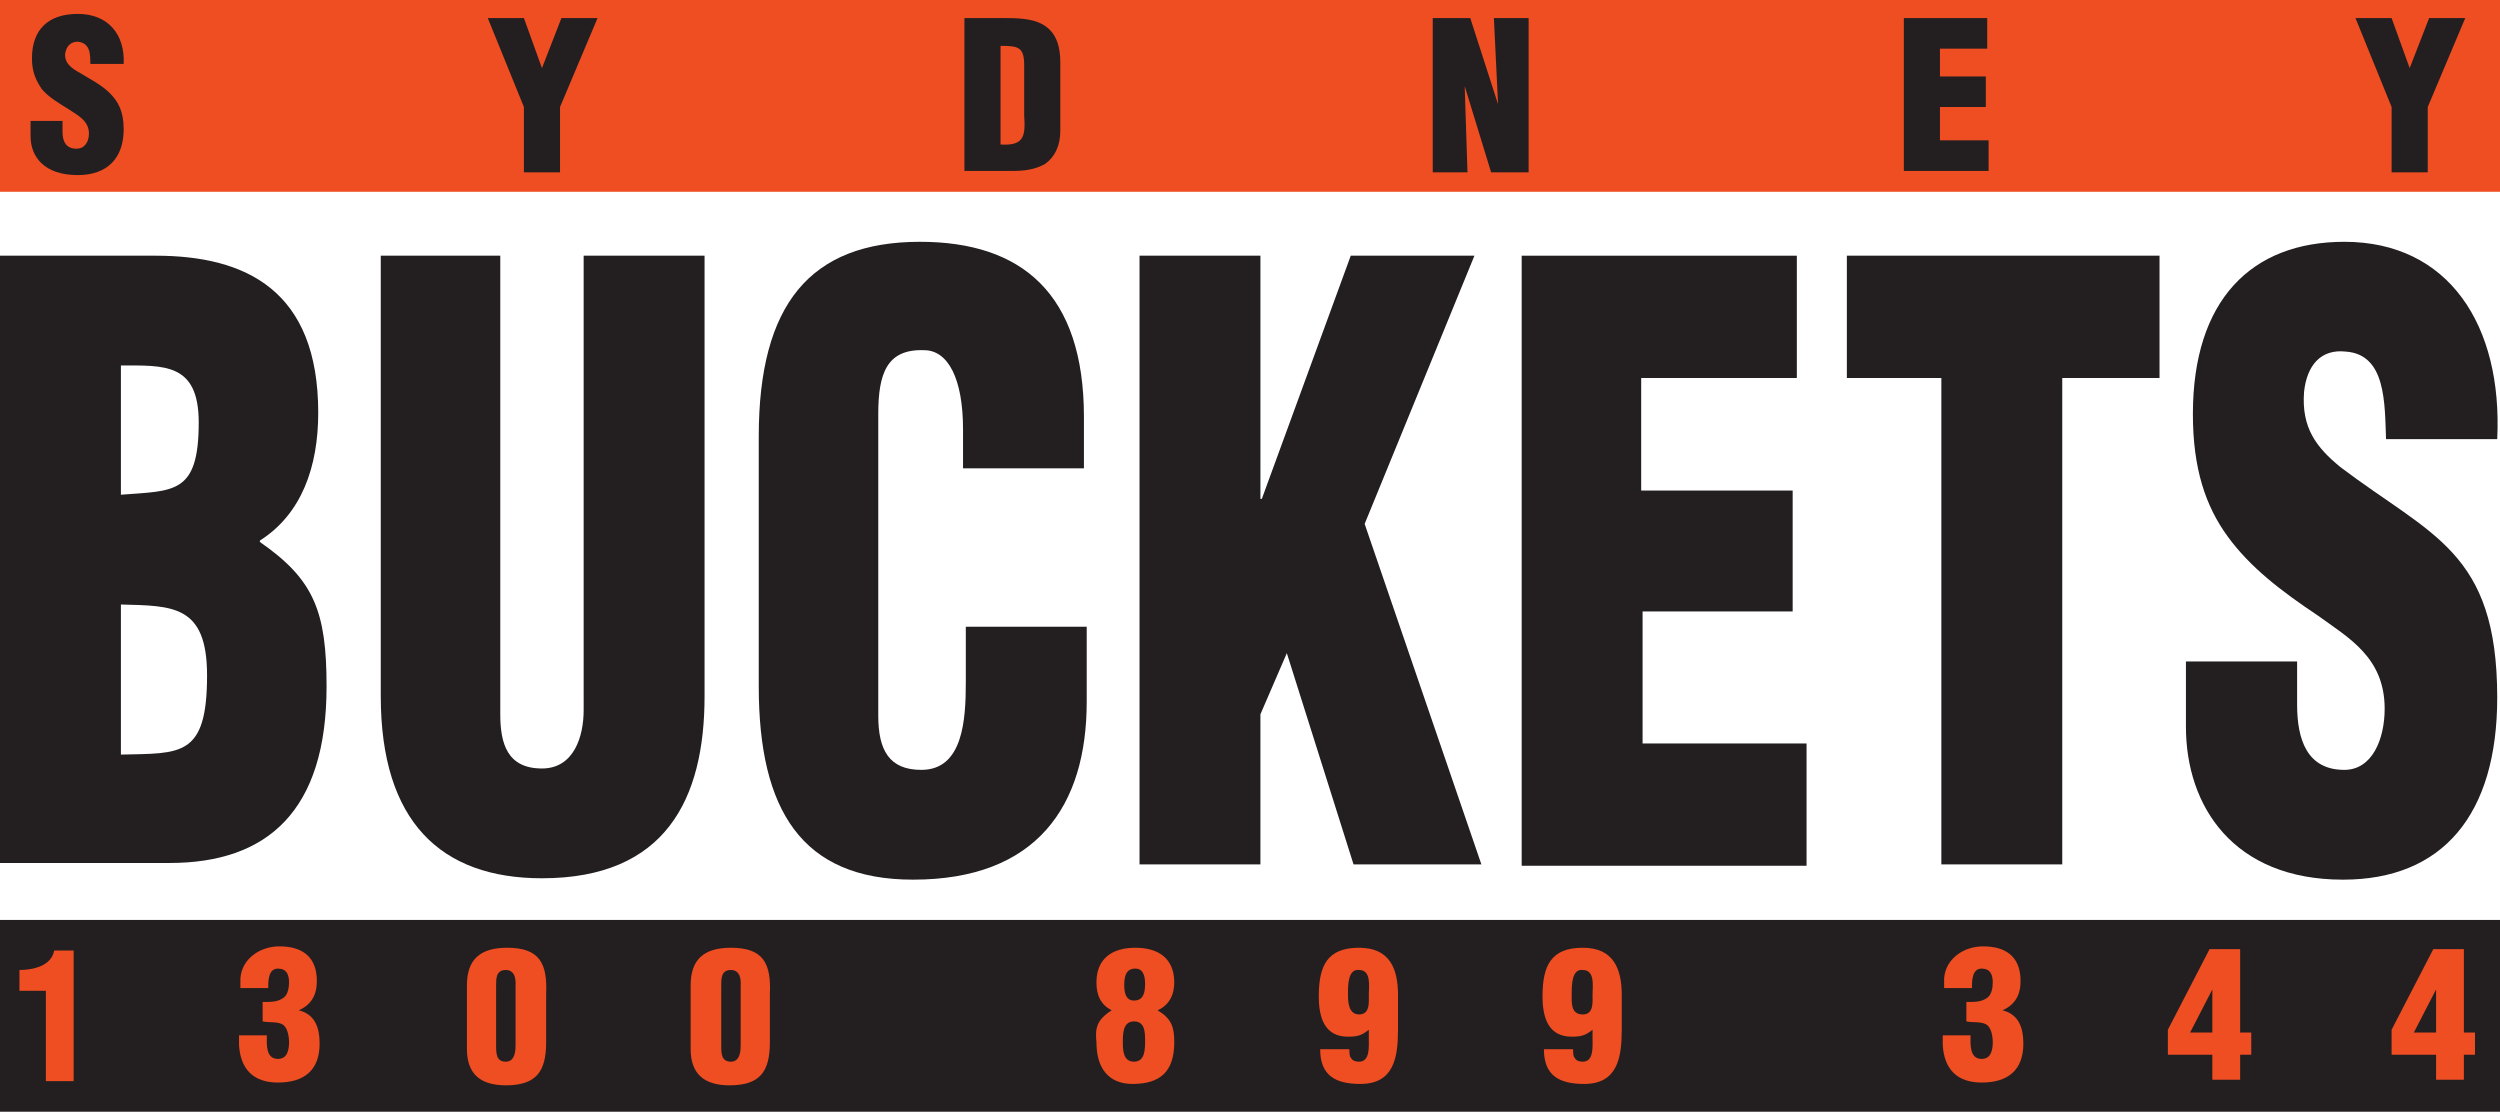
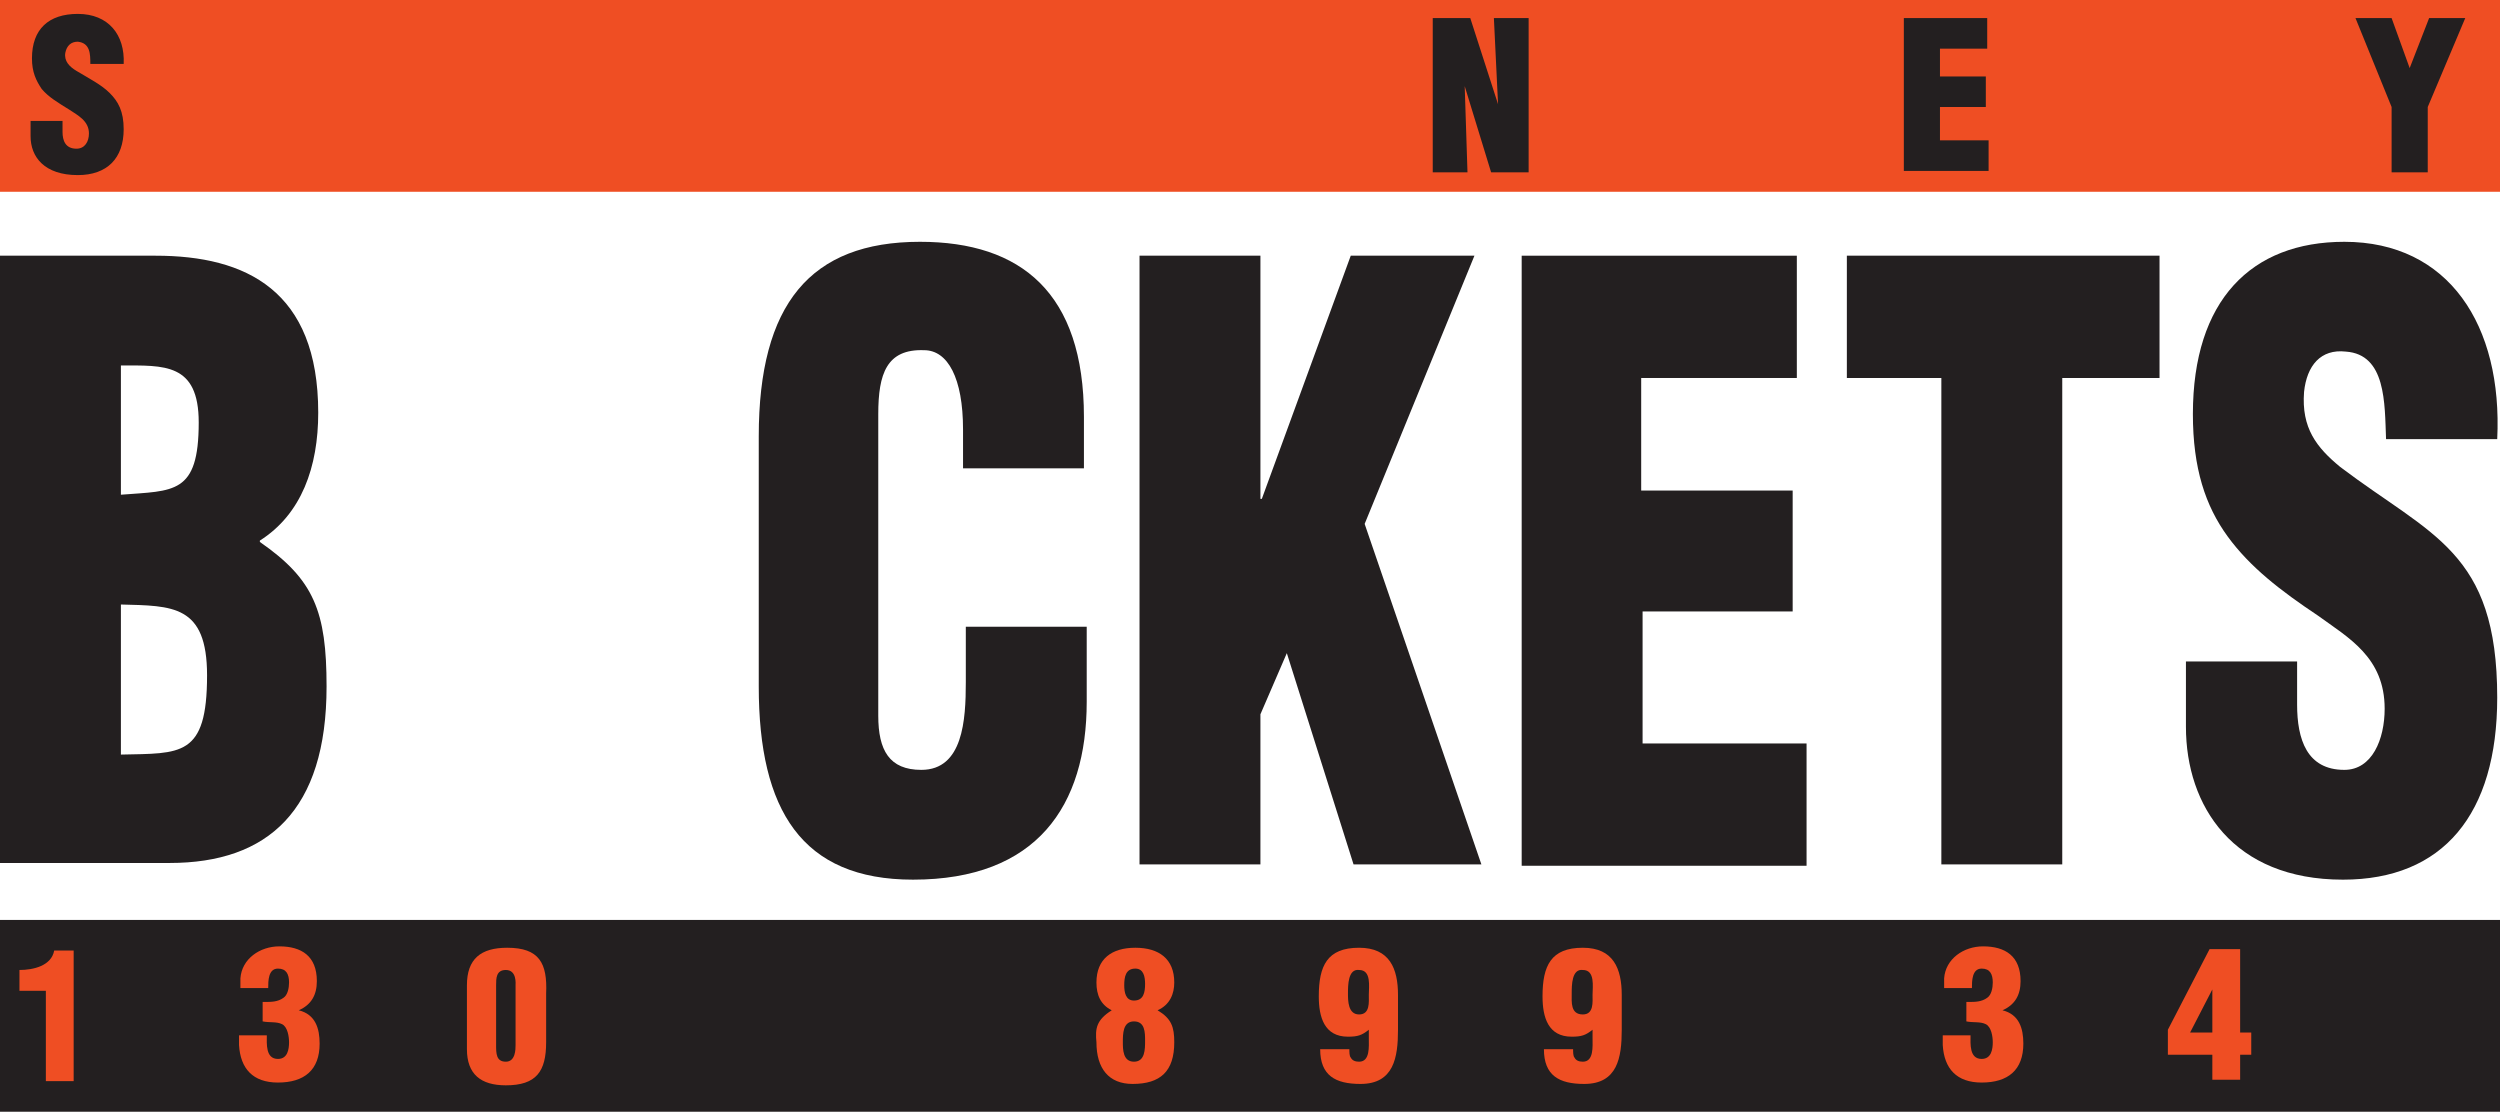
<svg xmlns="http://www.w3.org/2000/svg" version="1.1" id="Layer_1" x="0px" y="0px" viewBox="0 0 179.9 80" style="enable-background:new 0 0 179.9 80;" xml:space="preserve">
  <style type="text/css">
	.st0{fill:#EF4E23;}
	.st1{fill:#231F20;}
</style>
  <g>
    <rect class="st0" width="179.9" height="13.8" />
    <rect y="66.2" class="st1" width="179.9" height="13.8" />
    <path class="st1" d="M0,62.2V18.4h11.2c6.5,0,11.7,2.5,11.7,11.3c0,3.9-1.2,7.3-4.2,9.2v0.1c3.9,2.7,4.8,5,4.8,10.4   c0,8.9-4.2,12.7-11.3,12.7H0z M8.7,35.6c3.8-0.3,5.6,0,5.6-5.2c0-4.3-2.5-4.1-5.6-4.1V35.6z M8.7,54.3c4.3-0.1,6.2,0.2,6.2-5.7   c0-5.1-2.5-5-6.2-5.1V54.3z" />
-     <path class="st1" d="M27.3,18.4H36v33c0,2.1,0.5,3.9,3,3.9c2.3,0,3-2.3,3-4.2V18.4h8.7v31.7c0,7.4-2.8,13.1-11.7,13.1   c-7.3,0-11.6-4.1-11.6-13.1V18.4z" />
    <g>
      <g>
        <path class="st1" d="M82,62.2V18.4h8.7v17.5h0.1l6.4-17.5h8.9l-7.9,19.3l8.4,24.5h-9.2L92.6,47l-1.9,4.4v10.8H82z" />
        <path class="st1" d="M109.5,62.2V18.4h19.8v8.8h-11.2v8.1H129V44h-10.8v9.5h11.8v8.8H109.5z" />
        <path class="st1" d="M132.9,18.4h22.5v8.8h-7v35h-8.7v-35h-6.8V18.4z" />
        <path class="st1" d="M165.3,47.6v3.1c0,2.5,0.7,4.7,3.4,4.7c2,0,2.9-2.2,2.9-4.4c0-3.7-2.6-5.1-4.8-6.7c-2.7-1.8-4.9-3.5-6.5-5.7     c-1.6-2.2-2.5-4.9-2.5-8.8c0-8.2,4.2-12.4,10.9-12.4c7.5,0,11.4,6,11,14.2h-8c-0.1-2.6,0-6.1-2.9-6.3c-1.8-0.2-2.8,1-3,2.9     c-0.2,2.6,0.9,4,2.6,5.4c3.3,2.5,6.1,4,8.1,6.2c2,2.2,3.2,5.1,3.2,10.4c0,8.4-3.9,13.1-11.1,13.1c-7.9,0-11.3-5.3-11.3-11v-4.7     H165.3z" />
      </g>
    </g>
    <path class="st1" d="M69.3,33.7v-2.8c0-3.7-1.1-5.7-2.8-5.7c-2.7-0.1-3.3,1.7-3.3,4.6l0,21.7c0,2.5,0.8,3.9,3.1,3.9   c3,0,3.2-3.6,3.2-6.3v-4h8.7v5.4c0,7.5-3.6,12.8-12.5,12.8c-8,0-11.1-5-11.1-13.9v-18c0-9.5,3.7-14,11.6-14   C73.5,17.4,78,21.1,78,30v3.7H69.3z" />
    <g>
      <g>
        <path class="st1" d="M4.5,8.7v0.8c0,0.6,0.2,1.2,1,1.2c0.6,0,0.9-0.5,0.9-1.1c0-0.9-0.8-1.3-1.4-1.7C4.2,7.4,3.5,7,3,6.4     C2.6,5.8,2.3,5.2,2.3,4.2C2.3,2.1,3.5,1,5.6,1C7.8,1,9,2.5,8.9,4.6H6.5c0-0.7,0-1.5-0.9-1.6C5.1,3,4.8,3.3,4.7,3.8     C4.6,4.4,5,4.8,5.5,5.1c1,0.6,1.8,1,2.4,1.6c0.6,0.6,1,1.3,1,2.6c0,2.1-1.2,3.3-3.3,3.3c-2.4,0-3.4-1.3-3.4-2.8V8.7H4.5z" />
-         <path class="st1" d="M39,4.9L39,4.9l1.4-3.6H43l-2.7,6.4v4.7h-2.6V7.7l-2.6-6.4h2.6L39,4.9z" />
-         <path class="st1" d="M69.4,12.4V1.3h2.8c0.9,0,2.1,0,2.9,0.5c1,0.6,1.2,1.7,1.2,2.7v4.9c0,1.1-0.4,1.9-1.1,2.4     c-0.7,0.4-1.5,0.5-2.3,0.5H69.4z M72,10.4c1.7,0.1,1.8-0.6,1.7-2.1V4.7c0-1.3-0.4-1.4-1.7-1.4V10.4z" />
        <path class="st1" d="M105.4,6.2L105.4,6.2l0.2,6.2h-2.5V1.3h2.7l2,6.2h0l-0.3-6.2h2.5v11.1h-2.7L105.4,6.2z" />
        <path class="st1" d="M137,12.4V1.3h6v2.2h-3.4v2h3.3v2.2h-3.3v2.4h3.5v2.2H137z" />
        <path class="st1" d="M173.4,4.9L173.4,4.9l1.4-3.6h2.6l-2.7,6.4v4.7h-2.6V7.7l-2.6-6.4h2.6L173.4,4.9z" />
      </g>
    </g>
    <g>
      <g>
        <path class="st0" d="M3.4,71.3h-2v-1.5c1,0,2.3-0.3,2.5-1.4h1.4v9.4h-2V71.3z" />
        <path class="st0" d="M19.1,72.1c0.4,0,0.9,0,1.3-0.3c0.3-0.2,0.4-0.7,0.4-1.1c0-0.6-0.2-1-0.8-1c-0.7,0-0.7,0.9-0.7,1.4h-2l0-0.7     c0.1-1.4,1.4-2.3,2.8-2.3c1.6,0,2.7,0.7,2.7,2.5c0,1-0.4,1.7-1.3,2.1v0c1.2,0.3,1.5,1.3,1.5,2.4c0,1.9-1.1,2.8-3,2.8     c-1.8,0-2.7-1-2.8-2.7l0-0.7h2c0,0.6-0.1,1.7,0.8,1.7c0.7,0,0.8-0.7,0.8-1.2c0-0.4-0.1-1.1-0.5-1.3c-0.4-0.2-0.9-0.1-1.4-0.2     V72.1z" />
        <path class="st0" d="M33.6,70.9c0-1.9,1-2.7,2.9-2.7c2.3,0,2.9,1.1,2.8,3.3v3.5c0,2.1-0.7,3.1-2.9,3.1c-1.8,0-2.8-0.8-2.8-2.6     V70.9z M37.1,70.9c0-0.1,0.1-1.1-0.7-1.1c-0.7,0-0.7,0.6-0.7,1.1v4.3c0,0.6,0,1.2,0.7,1.2c0.7,0,0.7-0.9,0.7-1.2V70.9z" />
-         <path class="st0" d="M49.7,70.9c0-1.9,1-2.7,2.9-2.7c2.3,0,2.9,1.1,2.8,3.3v3.5c0,2.1-0.7,3.1-2.9,3.1c-1.8,0-2.8-0.8-2.8-2.6     V70.9z M53.3,70.9c0-0.1,0.1-1.1-0.7-1.1c-0.7,0-0.7,0.6-0.7,1.1v4.3c0,0.6,0,1.2,0.7,1.2c0.7,0,0.7-0.9,0.7-1.2V70.9z" />
        <path class="st0" d="M80,72.7c-0.8-0.4-1.1-1.1-1.1-2c0-1.7,1.1-2.5,2.8-2.5c1.7,0,2.8,0.8,2.8,2.5c0,0.8-0.3,1.6-1.2,2v0     c1,0.6,1.2,1.2,1.2,2.3c0,2.1-1,3-3,3c-1.7,0-2.6-1.1-2.6-3C78.8,74,78.9,73.4,80,72.7L80,72.7z M82.4,74.9c0-0.6,0-1.4-0.8-1.4     c-0.8,0-0.8,0.9-0.8,1.5c0,0.5,0,1.4,0.8,1.4C82.4,76.4,82.4,75.5,82.4,74.9z M81.6,72c0.7,0,0.8-0.6,0.8-1.2     c0-0.5-0.1-1.1-0.7-1.1c-0.7,0-0.8,0.6-0.8,1.2C80.9,71.4,81,72,81.6,72z" />
        <path class="st0" d="M97.1,75.5c0,0.2,0,0.5,0.1,0.6c0.1,0.2,0.3,0.3,0.6,0.3c0.8,0,0.7-1.1,0.7-1.7v-0.6     c-0.5,0.4-0.8,0.5-1.5,0.5c-1.7,0-2.1-1.4-2.1-2.9c0-2.2,0.6-3.5,2.9-3.5c2.2,0,2.8,1.5,2.8,3.4v2.5c0,2-0.3,3.9-2.7,3.9     c-1.8,0-2.9-0.6-2.9-2.5H97.1z M97,71.5C97,72,97,73,97.8,73c0.8,0,0.7-0.9,0.7-1.4c0-0.6,0.2-1.8-0.7-1.8     C97,69.7,97,70.9,97,71.5z" />
        <path class="st0" d="M113.2,75.5c0,0.2,0,0.5,0.1,0.6c0.1,0.2,0.3,0.3,0.6,0.3c0.8,0,0.7-1.1,0.7-1.7v-0.6     c-0.5,0.4-0.8,0.5-1.5,0.5c-1.7,0-2.1-1.4-2.1-2.9c0-2.2,0.6-3.5,2.9-3.5c2.2,0,2.8,1.5,2.8,3.4v2.5c0,2-0.3,3.9-2.7,3.9     c-1.8,0-2.9-0.6-2.9-2.5H113.2z M113.1,71.5c0,0.6-0.1,1.5,0.8,1.5c0.8,0,0.7-0.9,0.7-1.4c0-0.6,0.2-1.8-0.7-1.8     C113.1,69.7,113.1,70.9,113.1,71.5z" />
        <path class="st0" d="M141.7,72.1c0.4,0,0.9,0,1.3-0.3c0.3-0.2,0.4-0.7,0.4-1.1c0-0.6-0.2-1-0.8-1c-0.7,0-0.7,0.9-0.7,1.4h-2     l0-0.7c0.1-1.4,1.4-2.3,2.8-2.3c1.6,0,2.7,0.7,2.7,2.5c0,1-0.4,1.7-1.3,2.1v0c1.2,0.3,1.5,1.3,1.5,2.4c0,1.9-1.1,2.8-3,2.8     c-1.8,0-2.7-1-2.8-2.7l0-0.7h2c0,0.6-0.1,1.7,0.8,1.7c0.7,0,0.8-0.7,0.8-1.2c0-0.4-0.1-1.1-0.5-1.3c-0.4-0.2-0.9-0.1-1.4-0.2     V72.1z" />
        <path class="st0" d="M156,74.1l3-5.8h2.2v6h0.8v1.6h-0.8v1.8h-2v-1.8H156V74.1z M159.2,74.3v-3.1h0l-1.6,3.1H159.2z" />
-         <path class="st0" d="M172.1,74.1l3-5.8h2.2v6h0.8v1.6h-0.8v1.8h-2v-1.8h-3.2V74.1z M175.3,74.3v-3.1h0l-1.6,3.1H175.3z" />
      </g>
    </g>
  </g>
</svg>